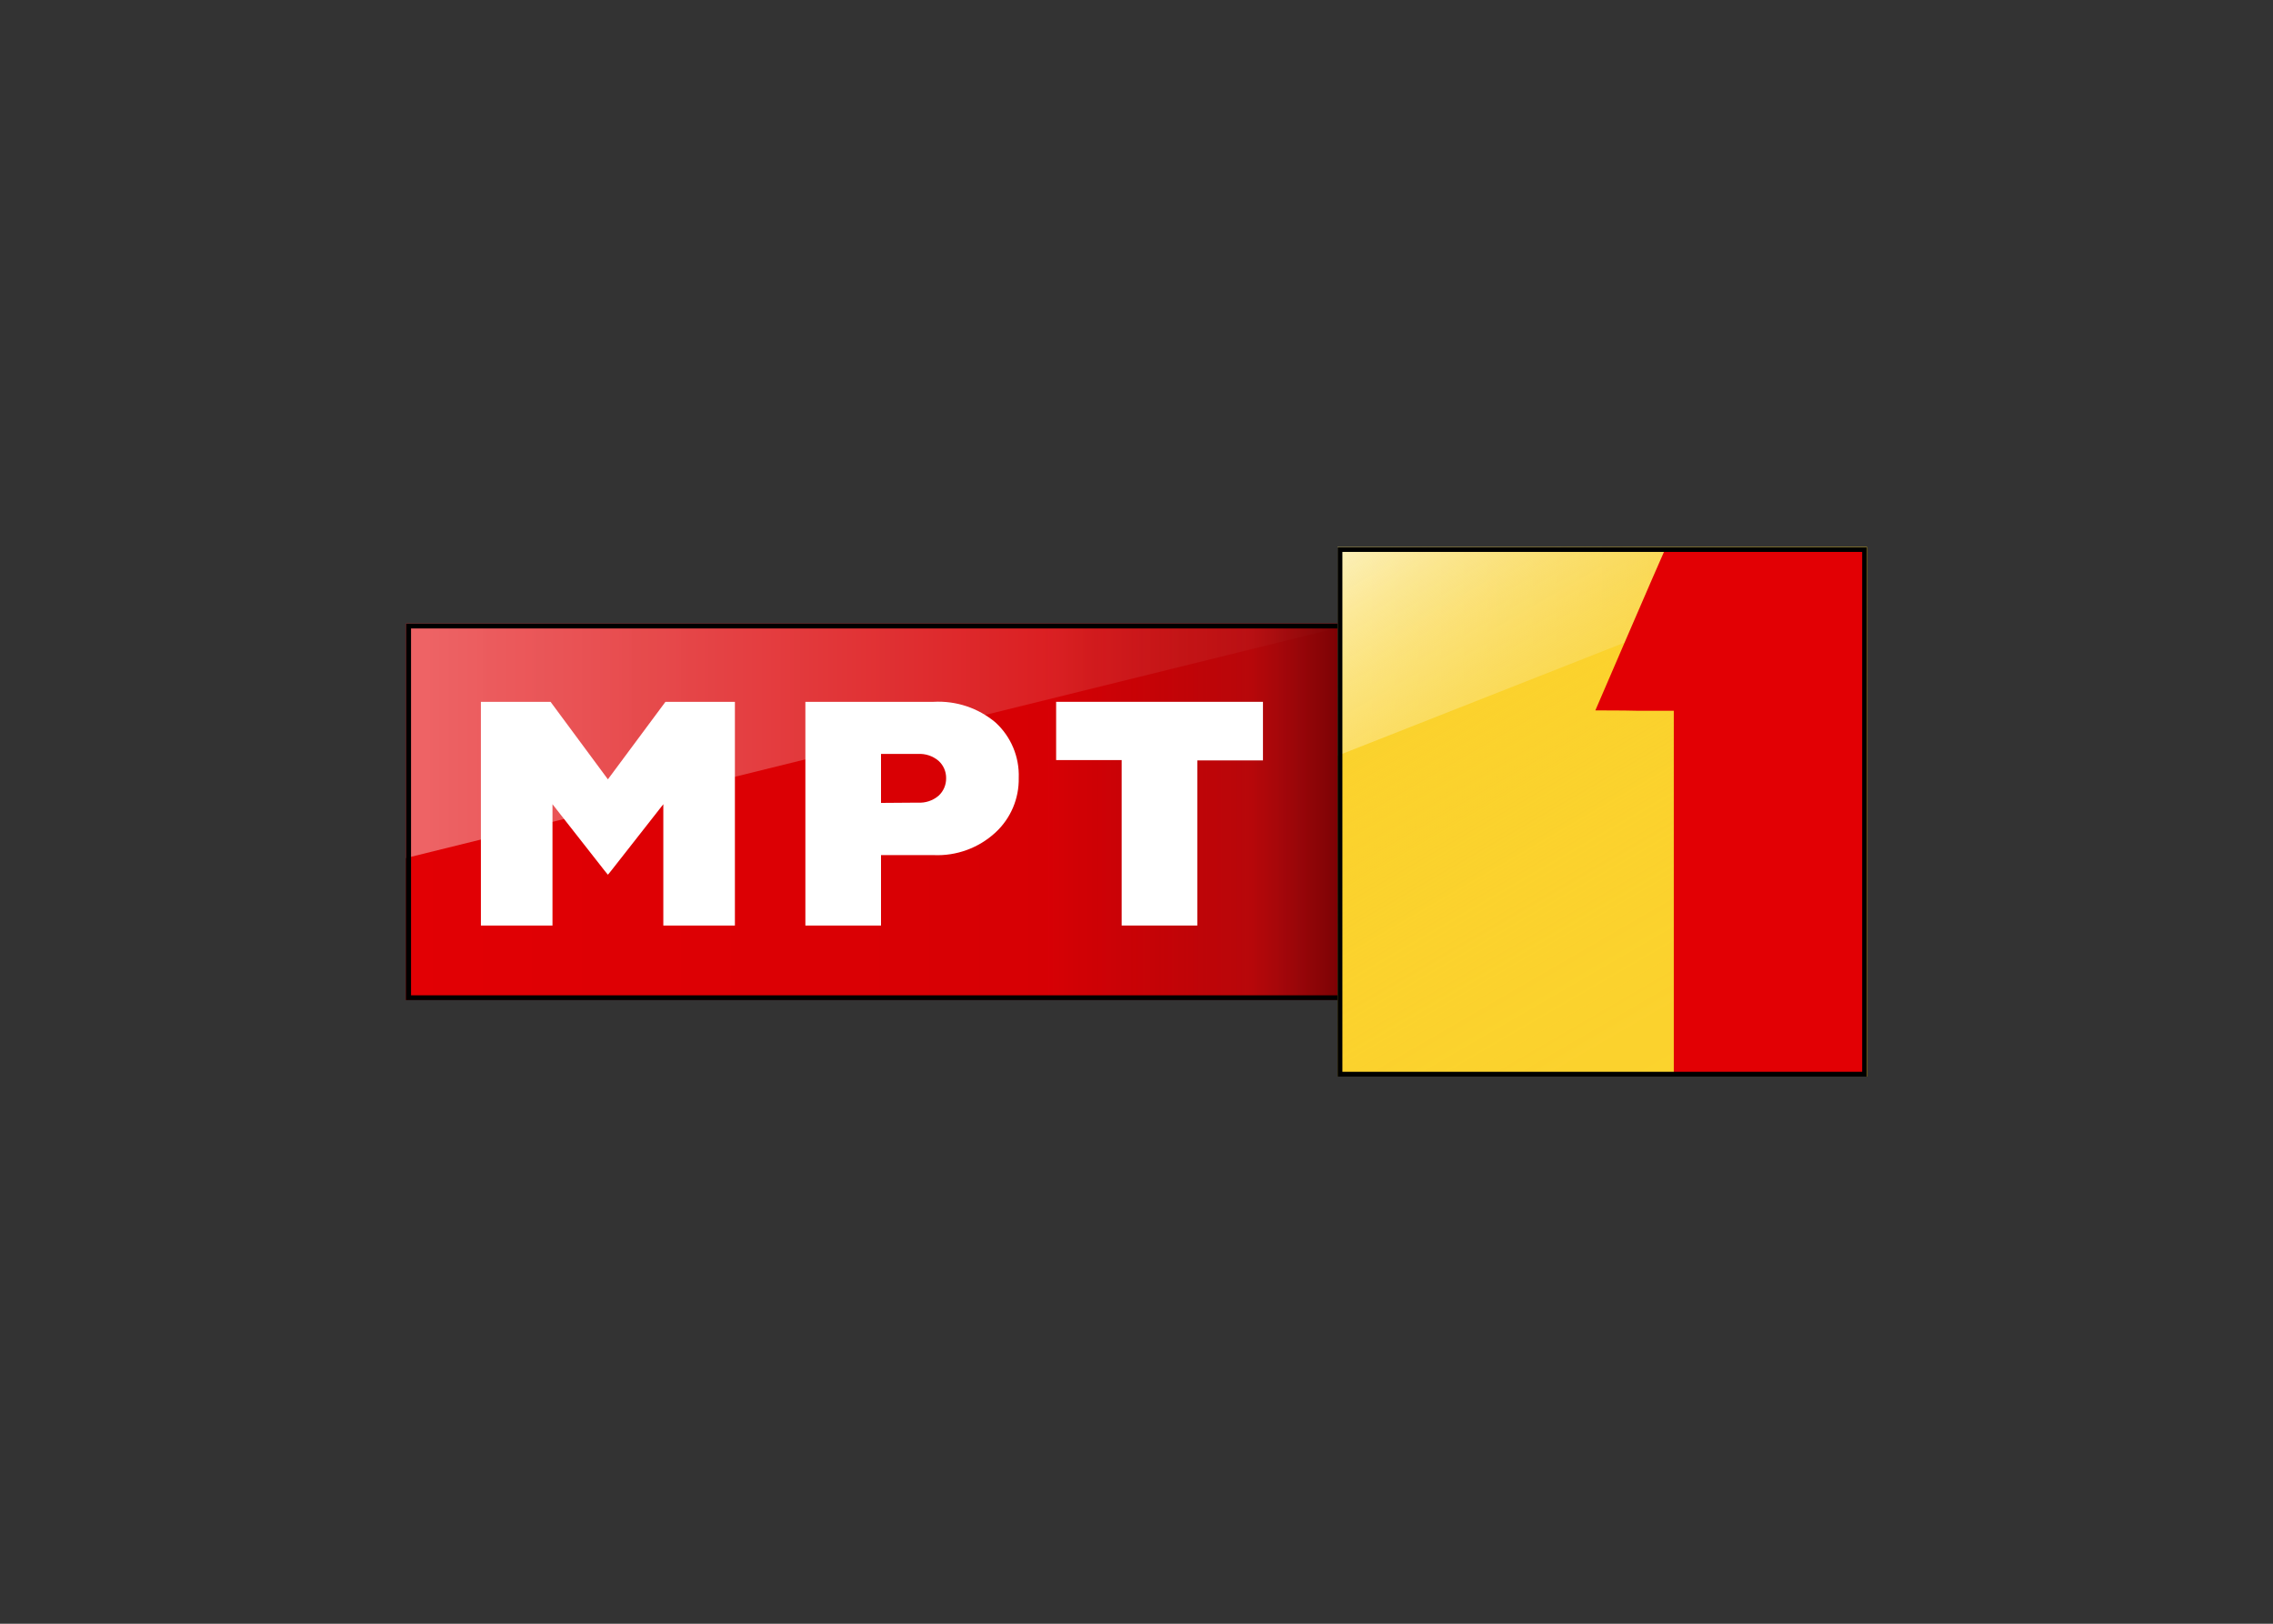
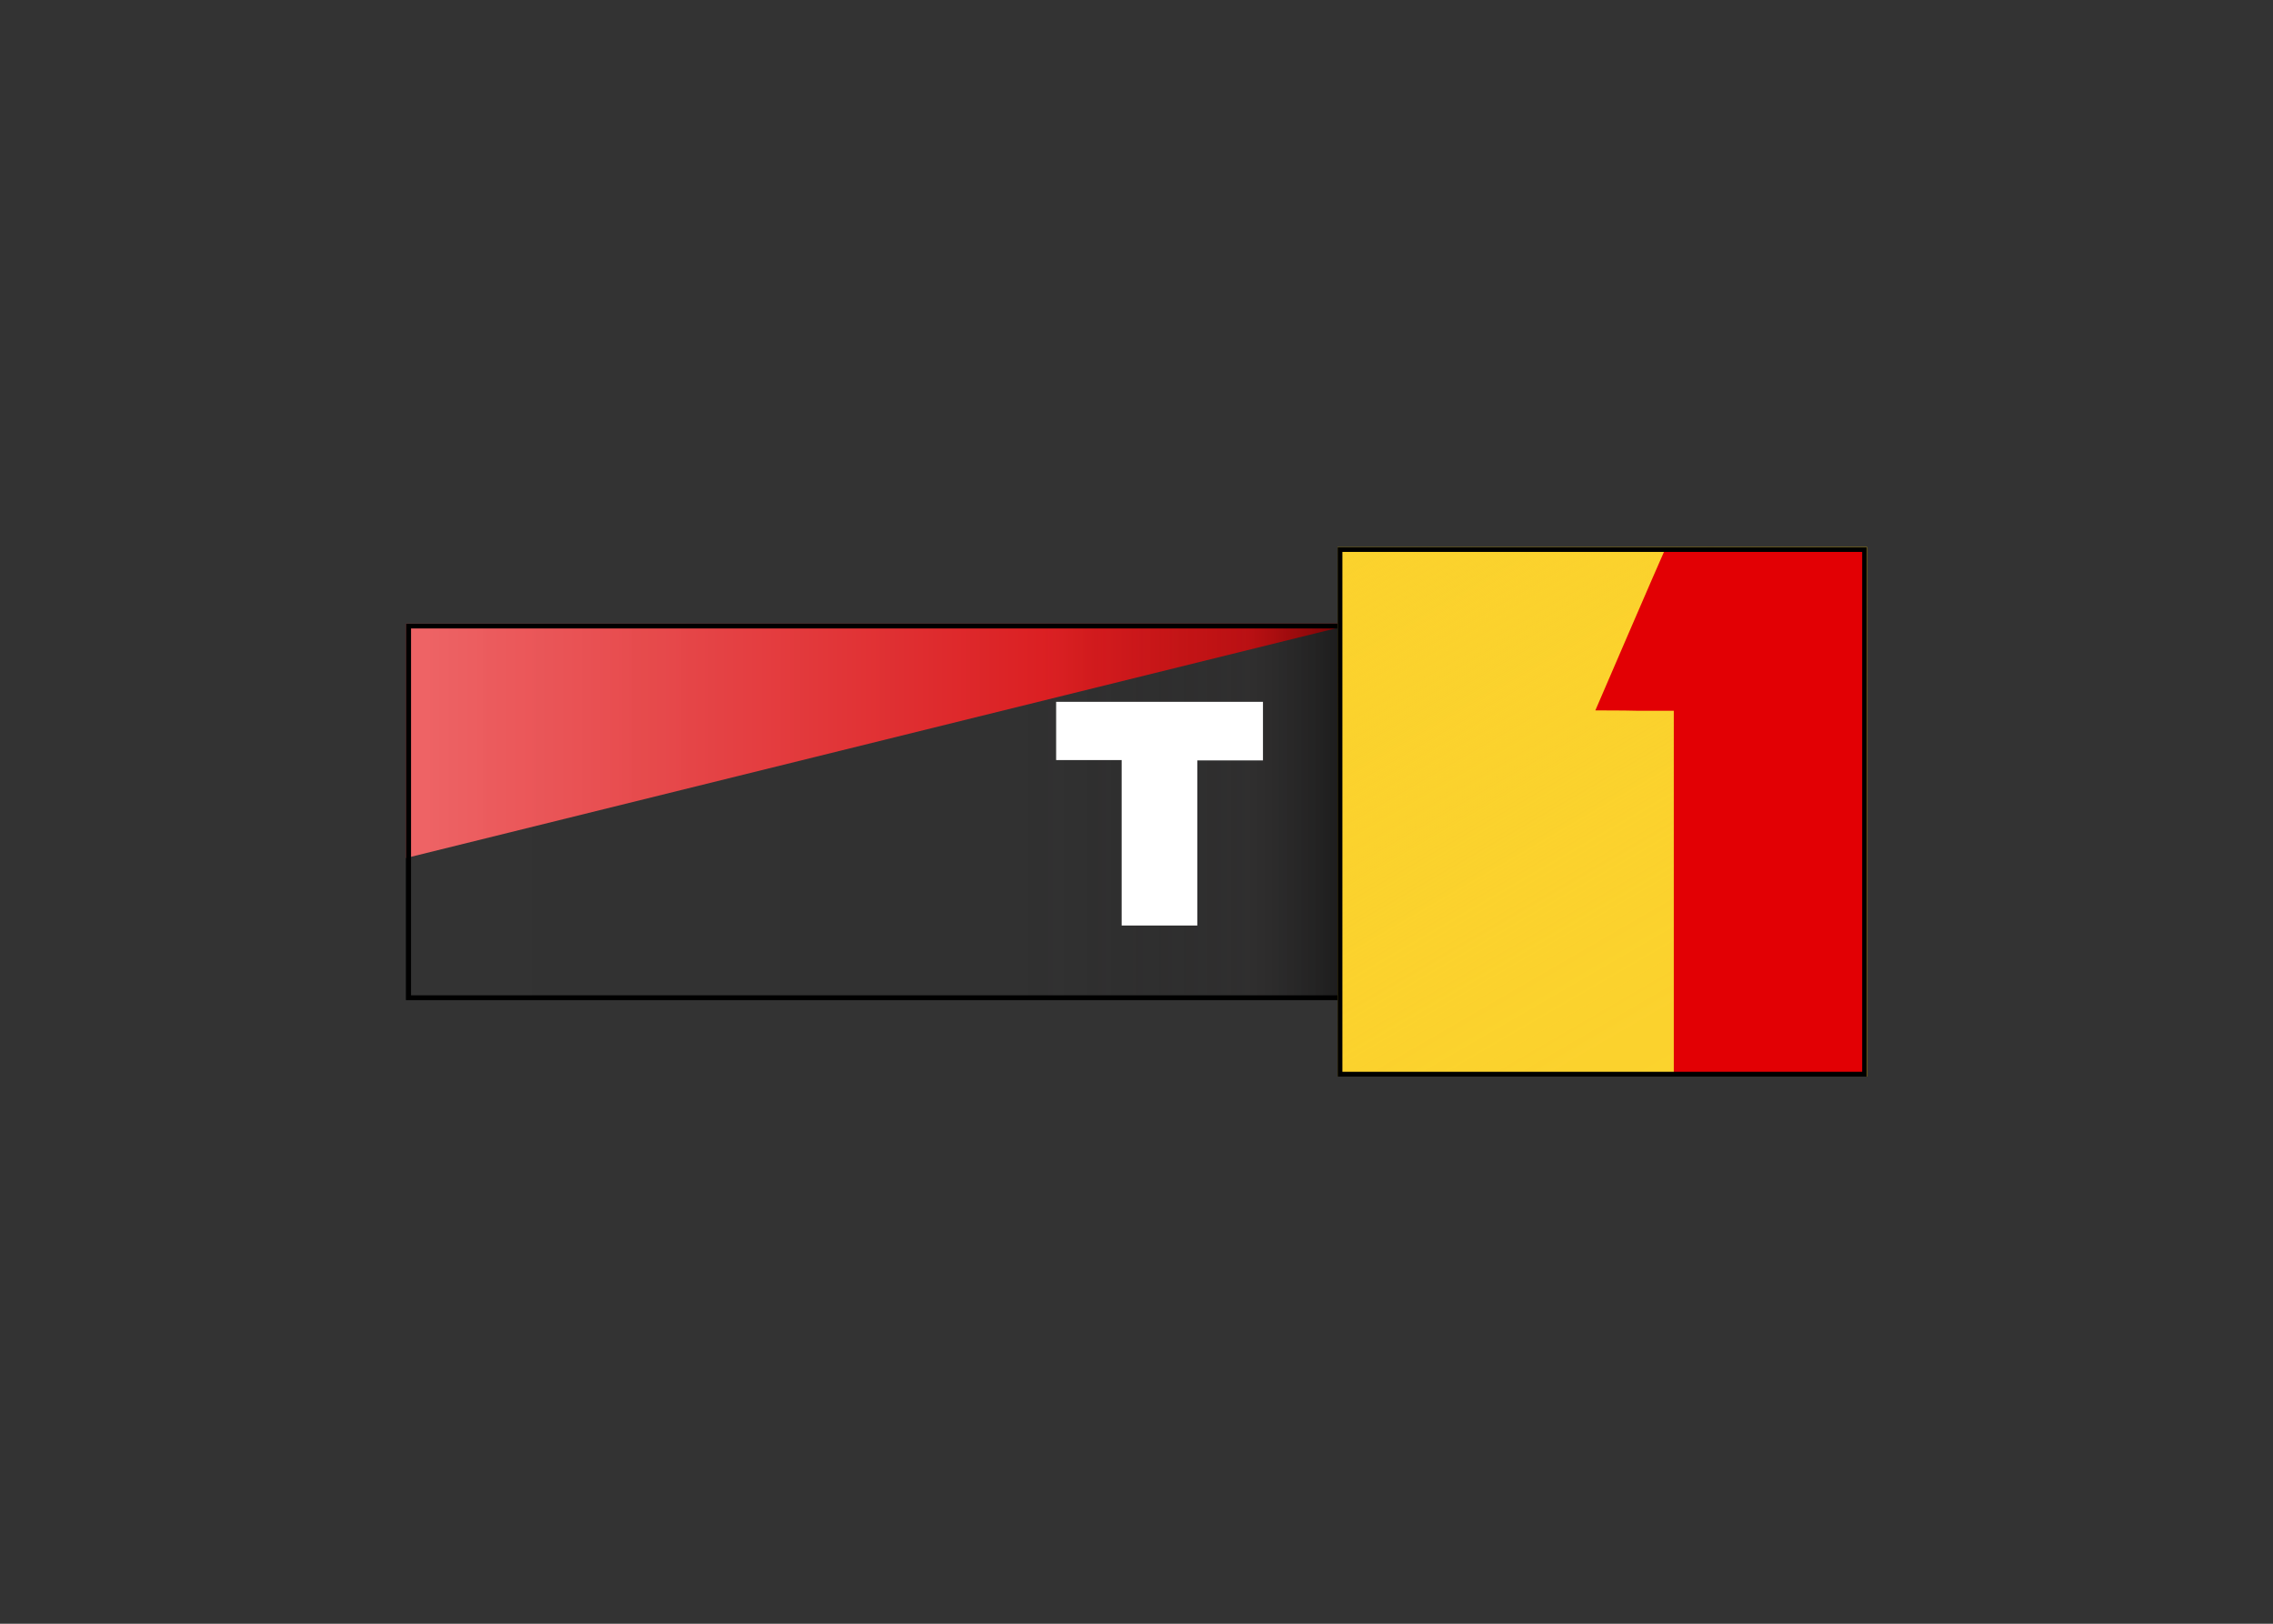
<svg xmlns="http://www.w3.org/2000/svg" clip-rule="evenodd" fill-rule="evenodd" stroke-linejoin="round" stroke-miterlimit="2" viewBox="0 0 560 400">
  <rect x="0" y="0" width="560" height="400" fill="#333333" stroke="none" />
  <linearGradient id="a" gradientUnits="userSpaceOnUse" x1="1.25" x2="139.25" y1="29.67" y2="29.67">
    <stop offset="0" stop-color="#ec7074" />
    <stop offset="0" stop-color="#ec6e72" />
    <stop offset="0" stop-color="#ed696b" />
    <stop offset="0" stop-color="#ee6567" />
    <stop offset="1" stop-color="#e30104" />
  </linearGradient>
  <linearGradient id="b" gradientUnits="userSpaceOnUse" x1="1.6" x2="138.9" y1="40" y2="40">
    <stop offset="0" stop-opacity="0" />
    <stop offset=".67" stop-color="#080708" stop-opacity=".05" />
    <stop offset=".89" stop-color="#231f20" stop-opacity=".22" />
    <stop offset="1" stop-opacity=".5" />
  </linearGradient>
  <linearGradient id="c" gradientUnits="userSpaceOnUse" x1="136.75" x2="213.75" y1="16.67" y2="16.67">
    <stop offset="0" stop-color="#fcf1bd" />
    <stop offset="1" stop-color="#f7da73" />
  </linearGradient>
  <linearGradient id="d" gradientTransform="matrix(-52.6 -91.1 91.1 -52.6 201.55 85.55)" gradientUnits="userSpaceOnUse" x1="0" x2="1" y1="0" y2="0">
    <stop offset="0" stop-color="#fbd22d" />
    <stop offset=".23" stop-color="#fbd22d" stop-opacity=".99" />
    <stop offset=".36" stop-color="#fbd22d" stop-opacity=".96" />
    <stop offset=".48" stop-color="#fbd22d" stop-opacity=".9" />
    <stop offset=".58" stop-color="#fbd22d" stop-opacity=".82" />
    <stop offset=".67" stop-color="#fbd22d" stop-opacity=".71" />
    <stop offset=".75" stop-color="#fbd22d" stop-opacity=".58" />
    <stop offset=".83" stop-color="#fbd22d" stop-opacity=".43" />
    <stop offset=".91" stop-color="#fbd22d" stop-opacity=".25" />
    <stop offset=".98" stop-color="#fbd22d" stop-opacity=".06" />
    <stop offset="1" stop-color="#fbd22d" stop-opacity="0" />
  </linearGradient>
  <g transform="matrix(1.694 0 0 1.694 97.882 132.235)">
    <g>
-       <path d="m1.25 12.63h138v54.75h-138z" fill="#e20004" />
      <path d="m1.25 12.63v34.09l138-34.09z" fill="url(#a)" fill-rule="nonzero" />
      <path d="m1.6 12.98h137.3v54.05h-137.3z" fill="url(#b)" />
      <g fill-rule="nonzero">
        <path d="m138.55 13.33v53.35h-136.55v-53.35h136.6m.7-.7h-138.05v54.75h138v-54.75z" />
-         <path d="m39 24h10.1v32.53h-10.41v-17.64l-7.63 9.73-.43.52-.43-.52-7.63-9.73v17.64h-10.41v-32.53h10.13l8.34 11.27z" fill="#fff" />
-         <path d="m78 24c3.271-.181 6.492.892 9 3 2.254 2.059 3.492 5.009 3.38 8.06.062 3.007-1.17 5.9-3.38 7.94-2.439 2.254-5.682 3.439-9 3.29h-7.65v10.24h-11v-32.53zm-2.28 14.66c1.091.067 2.167-.292 3-1 .717-.655 1.118-1.589 1.1-2.56.013-.959-.388-1.878-1.1-2.52-.833-.708-1.909-1.067-3-1h-5.37v7.12z" fill="#fff" />
        <path d="m125.9 24v8.52h-9.55v24.01h-11v-24.06h-9.53v-8.47z" fill="#fff" />
      </g>
    </g>
    <g>
      <path d="m136.75 1.5h77v77h-77z" fill="#fbd22d" />
-       <path d="m136.75 1.5v30.33l77-30.33z" fill="url(#c)" fill-rule="nonzero" />
      <path d="m136.75 1.5h77v77h-77z" fill="url(#d)" />
      <g fill-rule="nonzero">
        <path d="m185.65 78.14v-52.84h-5.26c-2-.06-6.15-.05-6.15-.05s9.27-21.52 10.12-23.37h29v76.26z" fill="#e20004" />
        <path d="m213.05 2.2v75.6h-75.6v-75.6zm.7-.7h-77v77h77z" />
      </g>
    </g>
  </g>
</svg>